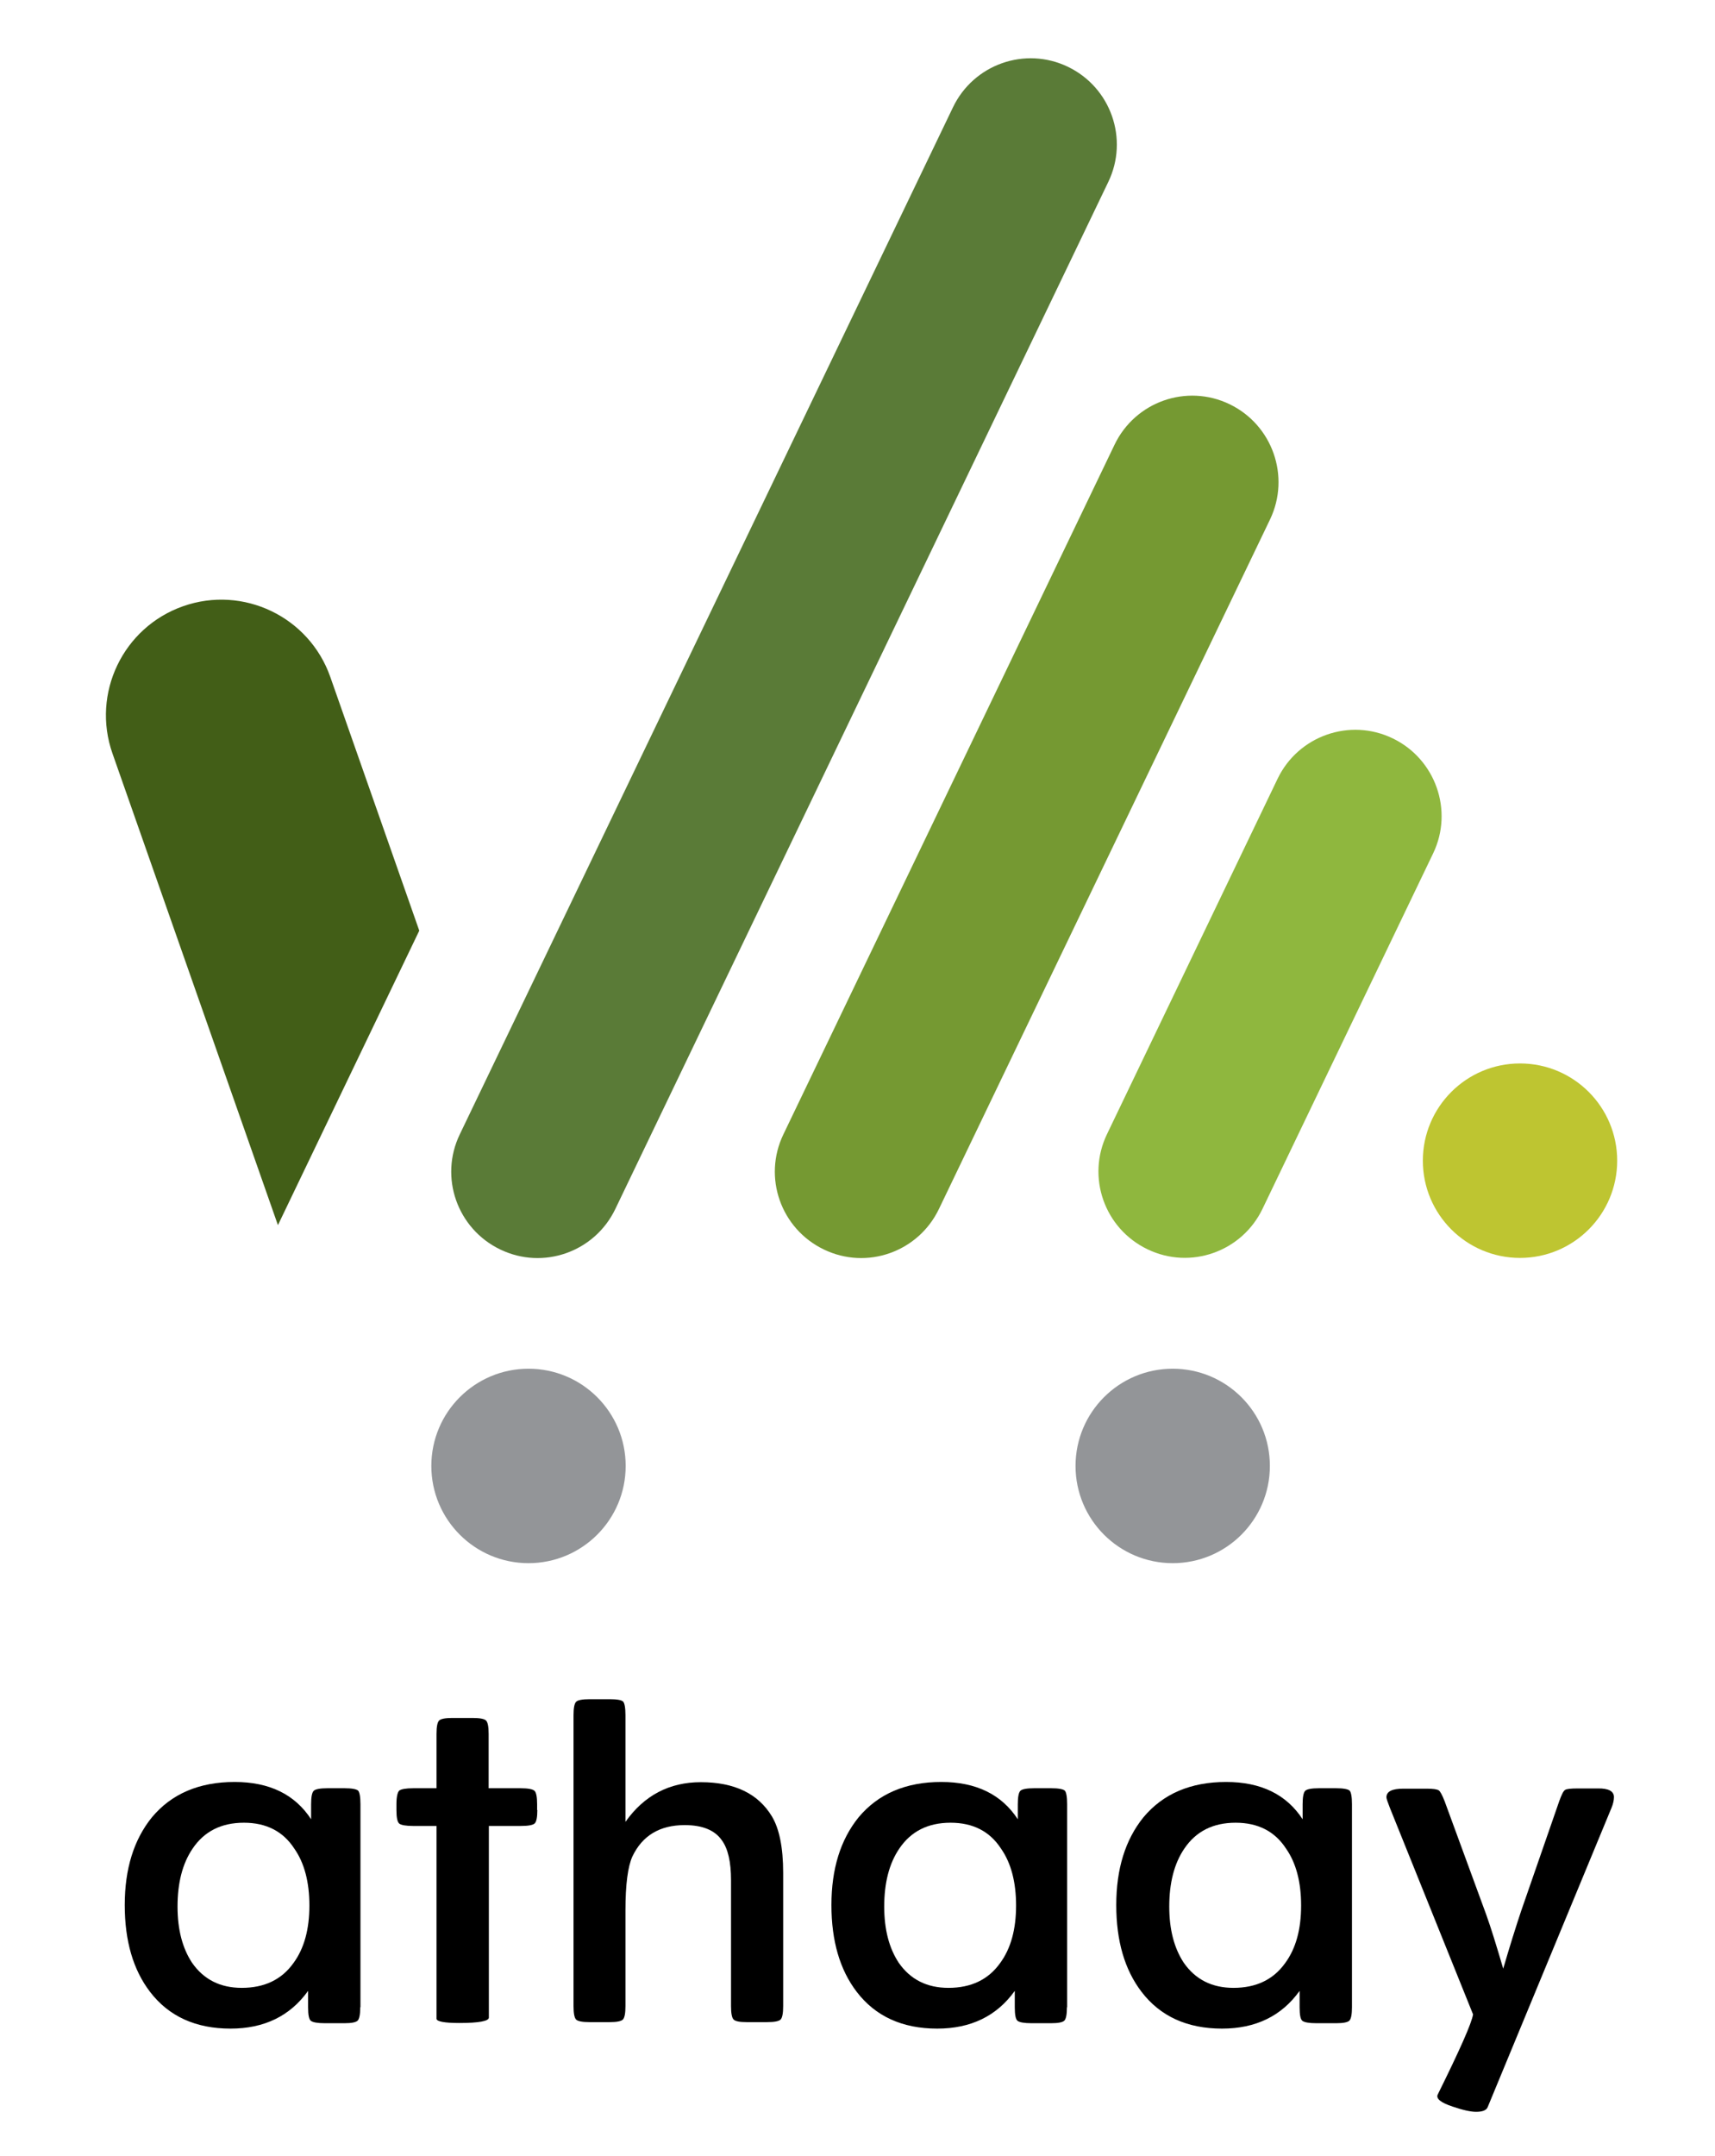
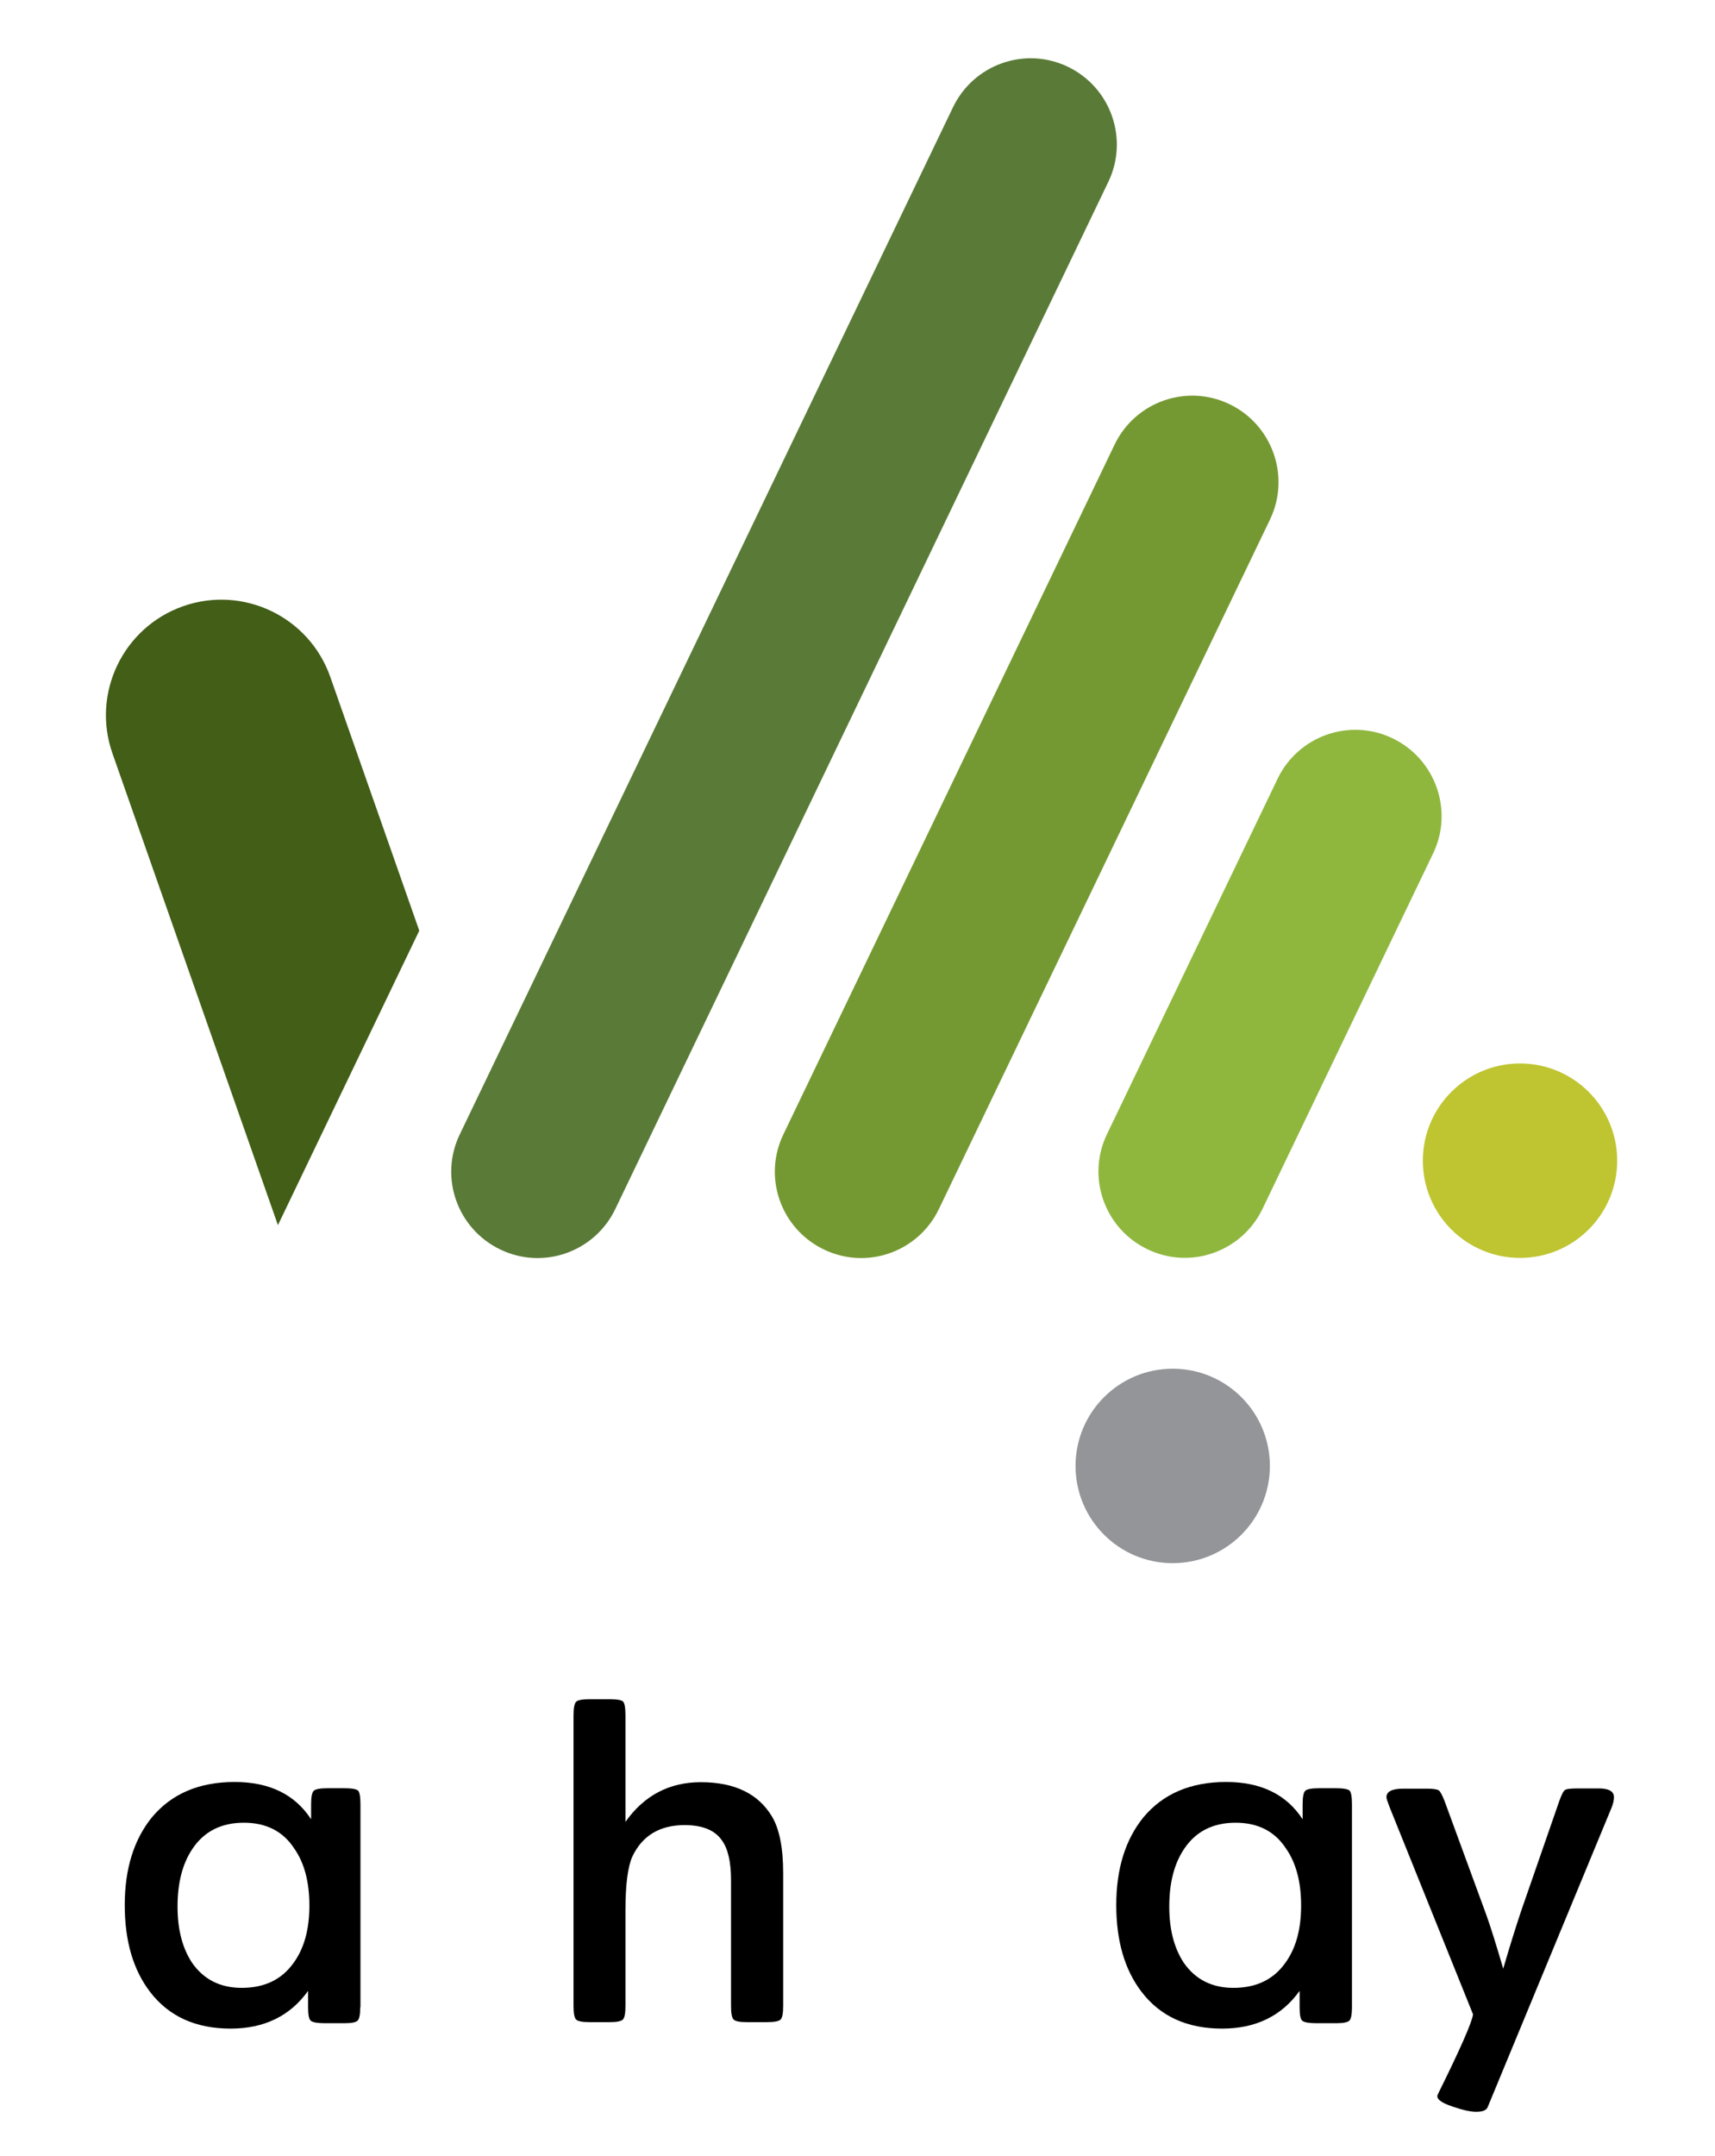
<svg xmlns="http://www.w3.org/2000/svg" version="1.1" id="Layer_1" x="0px" y="0px" viewBox="0 0 79.6 100" style="enable-background:new 0 0 79.6 100;" xml:space="preserve">
  <style type="text/css">
	.st0{fill:#939598;}
	.st1{fill:#425E17;}
	.st2{fill:#5A7B37;}
	.st3{fill:#759932;}
	.st4{fill:#8FB73E;}
	.st5{fill:#BEC531;}
</style>
  <g>
    <g>
      <path d="M16.72,93.11c0,0.33-0.04,0.54-0.12,0.62c-0.08,0.08-0.29,0.12-0.61,0.12h-0.91c-0.34,0-0.56-0.04-0.65-0.11    c-0.09-0.07-0.13-0.28-0.13-0.63v-0.76c-0.84,1.17-2.04,1.75-3.6,1.75c-1.62,0-2.87-0.57-3.74-1.71    c-0.78-1.02-1.17-2.36-1.17-4.02c0-1.68,0.42-3.03,1.26-4.07c0.91-1.09,2.19-1.64,3.84-1.64c1.62,0,2.8,0.58,3.55,1.73v-0.7    c0-0.33,0.04-0.54,0.12-0.62c0.08-0.08,0.3-0.12,0.64-0.12h0.79c0.34,0,0.55,0.04,0.63,0.11c0.07,0.07,0.11,0.29,0.11,0.63V93.11z     M14.36,88.39c0-1.08-0.23-1.97-0.7-2.64c-0.52-0.8-1.3-1.2-2.34-1.2c-1.05,0-1.84,0.4-2.38,1.2c-0.47,0.69-0.7,1.59-0.7,2.69    c0,1.07,0.23,1.93,0.67,2.6c0.54,0.78,1.31,1.17,2.31,1.17c1.05,0,1.85-0.38,2.4-1.15C14.12,90.38,14.36,89.49,14.36,88.39z" />
-       <path d="M24.94,83.96c0,0.33-0.04,0.54-0.12,0.62c-0.08,0.08-0.3,0.12-0.65,0.12h-1.48v5.71v1.39c0,0.19,0,0.53,0,1.01    c0,0.34,0,0.61,0,0.78c0,0.16-0.46,0.25-1.37,0.25c-0.7,0-1.06-0.07-1.06-0.2v-8.94h-1.08c-0.34,0-0.56-0.04-0.65-0.11    c-0.09-0.08-0.13-0.29-0.13-0.63v-0.27c0-0.34,0.05-0.55,0.13-0.63c0.09-0.07,0.31-0.11,0.65-0.11h1.08v-2.52    c0-0.33,0.04-0.54,0.12-0.62c0.08-0.08,0.29-0.12,0.61-0.12h0.94c0.34,0,0.55,0.04,0.63,0.12c0.08,0.08,0.12,0.29,0.12,0.62v2.52    h1.48c0.35,0,0.56,0.04,0.65,0.12c0.08,0.08,0.12,0.29,0.12,0.62V83.96z" />
      <path d="M36.35,93.06c0,0.33-0.04,0.54-0.12,0.62c-0.08,0.08-0.29,0.12-0.64,0.12h-0.93c-0.33,0-0.53-0.04-0.61-0.12    c-0.08-0.08-0.12-0.29-0.12-0.62v-5.84c0-0.85-0.14-1.47-0.43-1.86c-0.32-0.46-0.89-0.7-1.72-0.7c-1.16,0-1.97,0.49-2.43,1.46    c-0.21,0.47-0.32,1.3-0.32,2.49v4.45c0,0.33-0.04,0.54-0.12,0.62c-0.08,0.08-0.29,0.12-0.61,0.12h-0.93    c-0.34,0-0.55-0.04-0.63-0.12c-0.08-0.08-0.12-0.29-0.12-0.62v-13.5c0-0.33,0.04-0.54,0.12-0.62c0.08-0.08,0.29-0.12,0.63-0.12    h0.93c0.34,0,0.55,0.04,0.62,0.11c0.07,0.07,0.11,0.29,0.11,0.63v3.62c0,0.1,0,0.55,0,1.33c0.87-1.23,2.04-1.84,3.5-1.84    c1.56,0,2.66,0.53,3.3,1.59c0.34,0.57,0.52,1.44,0.52,2.61V93.06z" />
-       <path d="M49.52,93.11c0,0.33-0.04,0.54-0.12,0.62c-0.08,0.08-0.29,0.12-0.61,0.12h-0.91c-0.34,0-0.56-0.04-0.65-0.11    c-0.09-0.07-0.13-0.28-0.13-0.63v-0.76c-0.84,1.17-2.04,1.75-3.6,1.75c-1.62,0-2.87-0.57-3.74-1.71    c-0.78-1.02-1.17-2.36-1.17-4.02c0-1.68,0.42-3.03,1.26-4.07c0.91-1.09,2.19-1.64,3.84-1.64c1.62,0,2.8,0.58,3.55,1.73v-0.7    c0-0.33,0.04-0.54,0.12-0.62c0.08-0.08,0.3-0.12,0.64-0.12h0.79c0.34,0,0.55,0.04,0.63,0.11c0.07,0.07,0.11,0.29,0.11,0.63V93.11z     M47.16,88.39c0-1.08-0.23-1.97-0.7-2.64c-0.52-0.8-1.3-1.2-2.34-1.2c-1.05,0-1.84,0.4-2.38,1.2c-0.47,0.69-0.7,1.59-0.7,2.69    c0,1.07,0.23,1.93,0.67,2.6c0.54,0.78,1.31,1.17,2.31,1.17c1.05,0,1.85-0.38,2.4-1.15C46.92,90.38,47.16,89.49,47.16,88.39z" />
      <path d="M62.75,93.11c0,0.33-0.04,0.54-0.12,0.62c-0.08,0.08-0.29,0.12-0.61,0.12H61.1c-0.34,0-0.56-0.04-0.65-0.11    c-0.09-0.07-0.13-0.28-0.13-0.63v-0.76c-0.84,1.17-2.04,1.75-3.6,1.75c-1.62,0-2.87-0.57-3.74-1.71    c-0.78-1.02-1.17-2.36-1.17-4.02c0-1.68,0.42-3.03,1.26-4.07c0.91-1.09,2.19-1.64,3.84-1.64c1.62,0,2.8,0.58,3.55,1.73v-0.7    c0-0.33,0.04-0.54,0.12-0.62c0.08-0.08,0.3-0.12,0.64-0.12h0.79c0.34,0,0.55,0.04,0.63,0.11c0.07,0.07,0.11,0.29,0.11,0.63V93.11z     M60.39,88.39c0-1.08-0.23-1.97-0.7-2.64c-0.52-0.8-1.3-1.2-2.34-1.2c-1.05,0-1.84,0.4-2.38,1.2c-0.47,0.69-0.7,1.59-0.7,2.69    c0,1.07,0.23,1.93,0.67,2.6c0.54,0.78,1.31,1.17,2.31,1.17c1.05,0,1.85-0.38,2.4-1.15C60.15,90.38,60.39,89.49,60.39,88.39z" />
      <path d="M74.91,83.36c0,0.15-0.04,0.32-0.11,0.49l-5.75,13.89c-0.06,0.15-0.24,0.22-0.54,0.22c-0.25,0-0.61-0.08-1.08-0.24    c-0.55-0.18-0.79-0.37-0.7-0.56c1.03-2.08,1.58-3.32,1.64-3.72l-3.86-9.58c-0.1-0.26-0.16-0.42-0.16-0.49    c0-0.27,0.26-0.4,0.79-0.4h1.08c0.3,0,0.49,0.03,0.56,0.08c0.07,0.05,0.16,0.22,0.27,0.5l1.93,5.26c0.21,0.58,0.47,1.42,0.79,2.51    c0.3-1.03,0.58-1.92,0.83-2.67l1.77-5.1c0.11-0.3,0.19-0.47,0.27-0.52c0.07-0.05,0.27-0.07,0.58-0.07h0.94    C74.66,82.95,74.91,83.09,74.91,83.36z" />
    </g>
    <g>
-       <circle class="st0" cx="24.53" cy="68" r="4.51" />
      <circle class="st0" cx="54.43" cy="68" r="4.51" />
      <path class="st1" d="M15.33,31.4c-0.98-2.79-4.04-4.26-6.83-3.28h0c-2.79,0.98-4.26,4.04-3.28,6.83l7.68,21.88l6.56-13.66    L15.33,31.4z" />
      <path class="st2" d="M49.57,3.1c-1.99-0.96-4.38-0.12-5.34,1.88L21.34,52.62c-0.96,1.99-0.12,4.38,1.88,5.34    c1.99,0.96,4.38,0.12,5.34-1.88L51.44,8.44C52.4,6.45,51.56,4.06,49.57,3.1z" />
      <path class="st3" d="M57.07,18.75c-1.99-0.96-4.38-0.12-5.34,1.88L36.36,52.62c-0.96,1.99-0.12,4.38,1.88,5.34    c1.99,0.96,4.38,0.12,5.34-1.88l15.37-31.99C59.9,22.1,59.06,19.71,57.07,18.75z" />
      <path class="st4" d="M64.64,34.25L64.64,34.25c-1.99-0.96-4.38-0.12-5.34,1.87l-7.92,16.49c-0.96,1.99-0.12,4.38,1.88,5.34    c1.99,0.96,4.38,0.12,5.34-1.88l7.92-16.49C67.47,37.6,66.63,35.21,64.64,34.25z" />
      <circle class="st5" cx="70.55" cy="53.84" r="4.51" />
    </g>
  </g>
</svg>